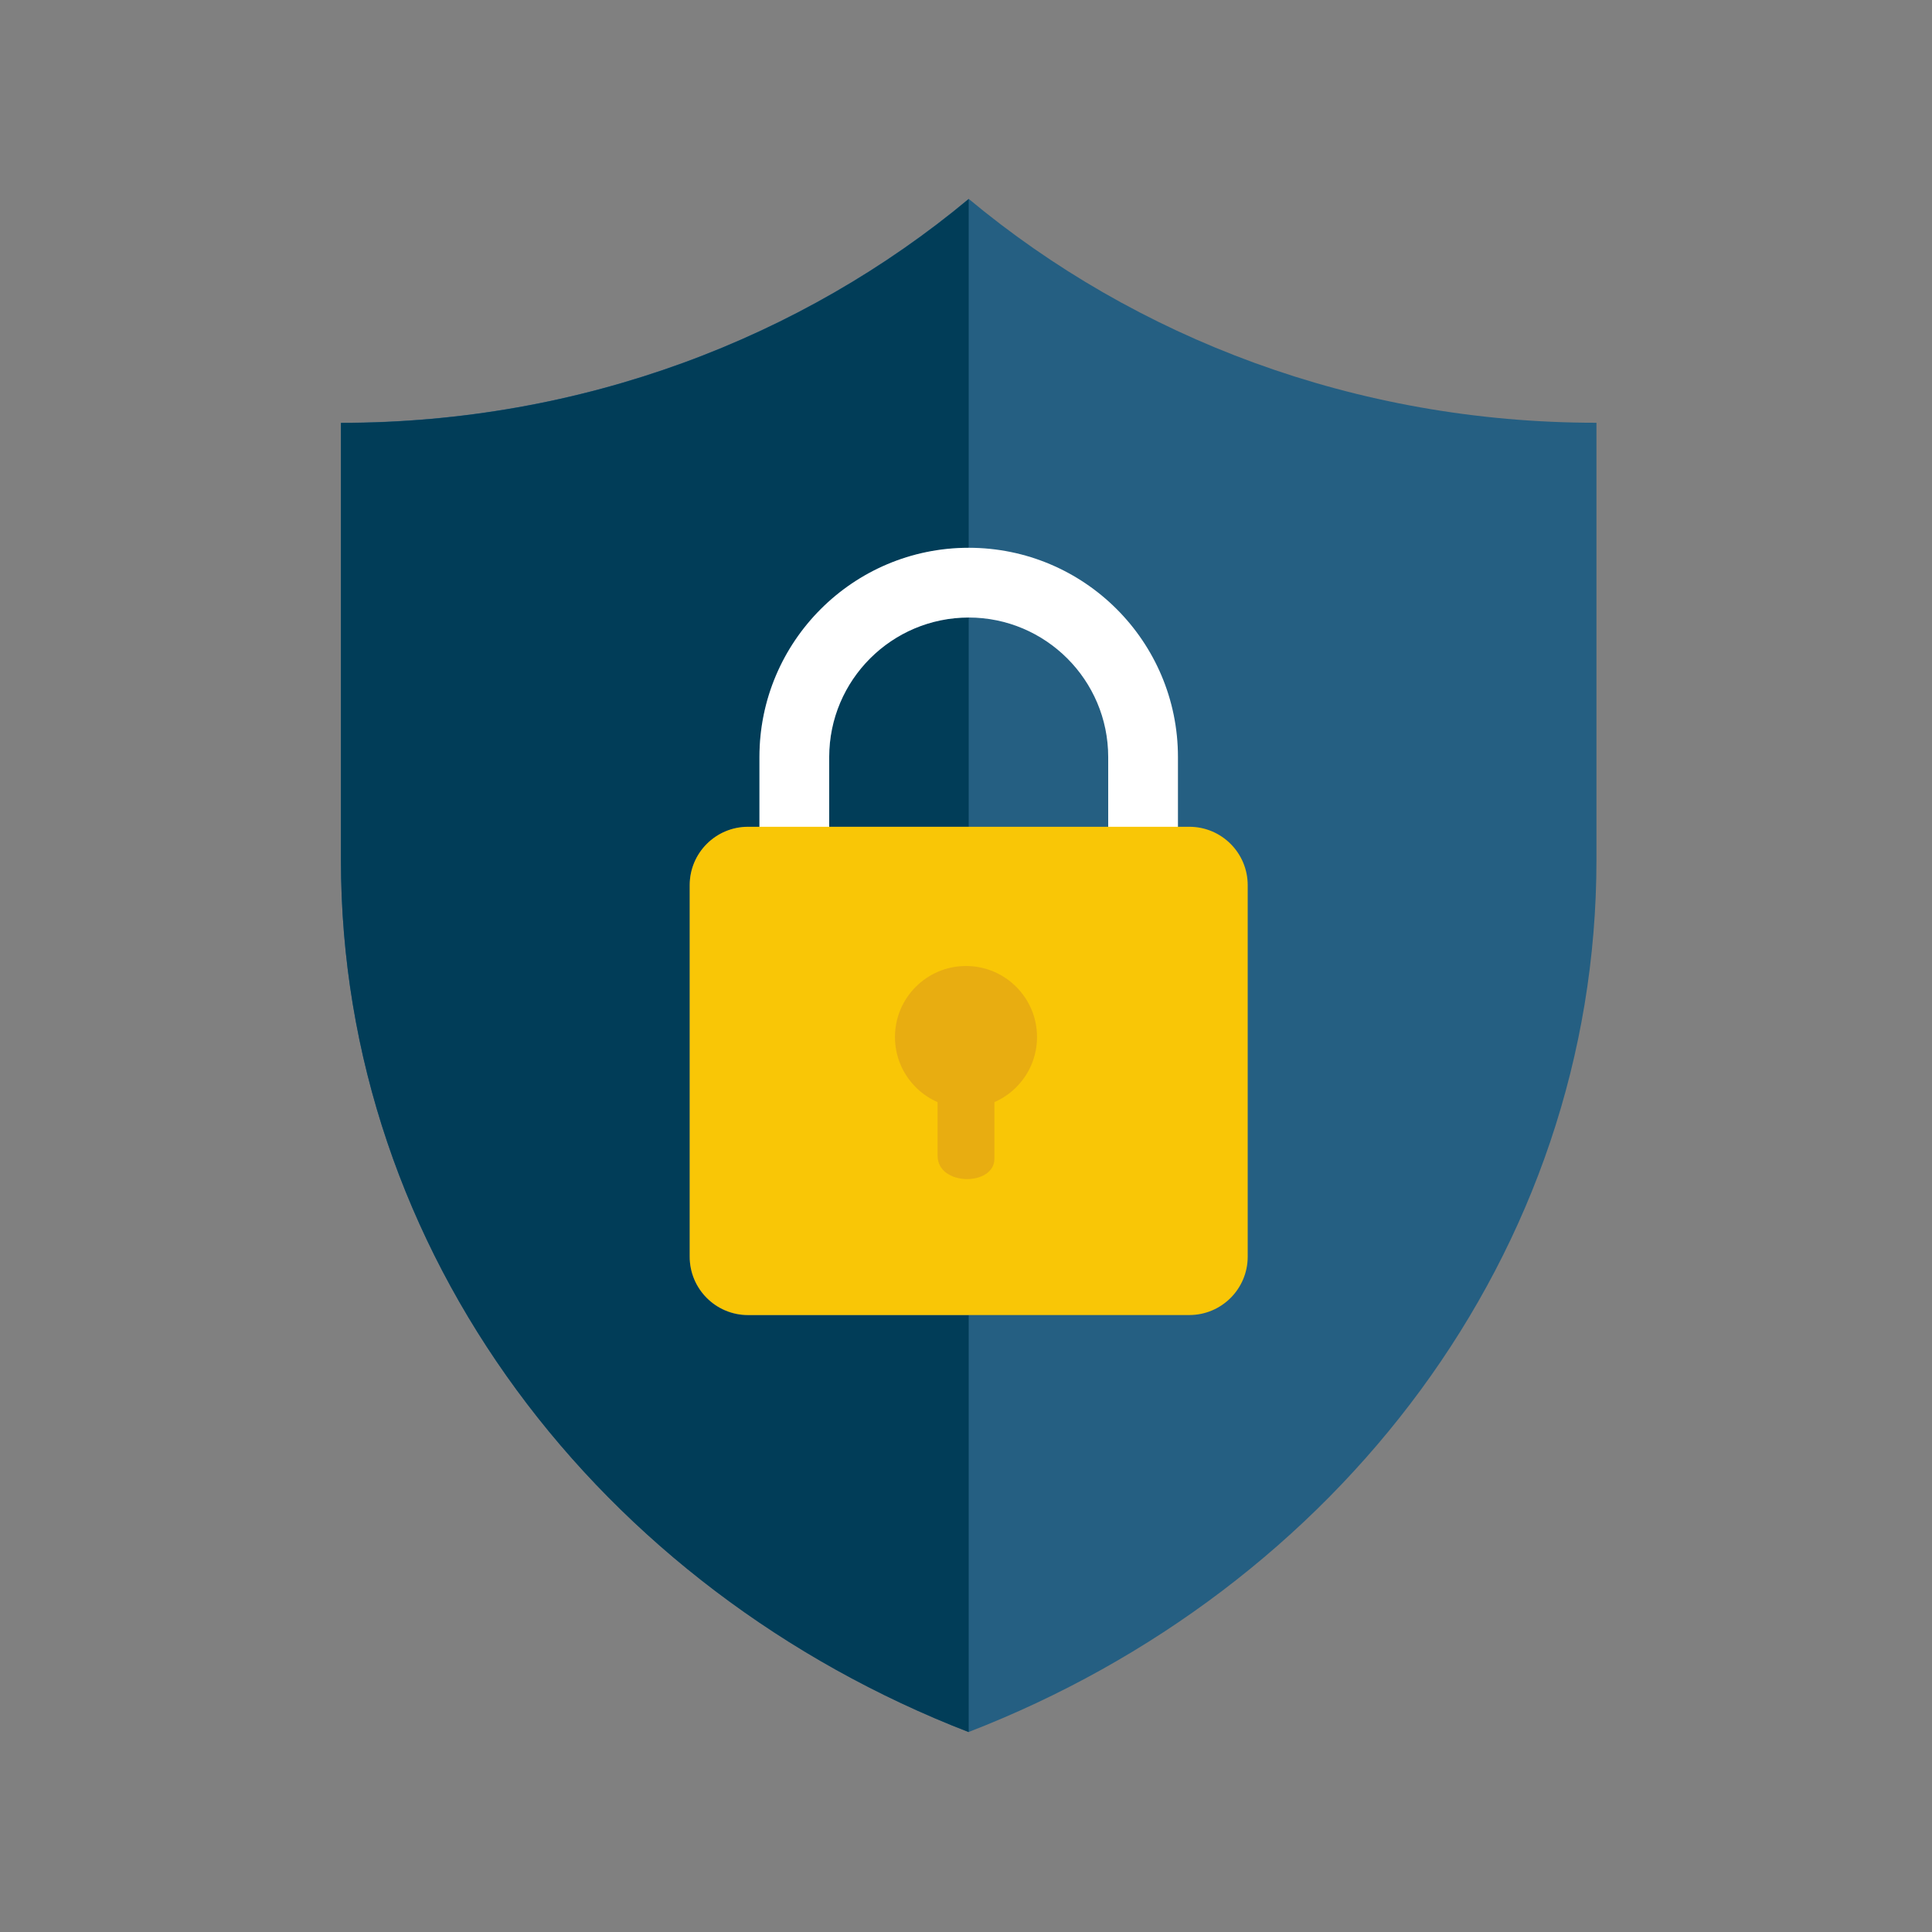
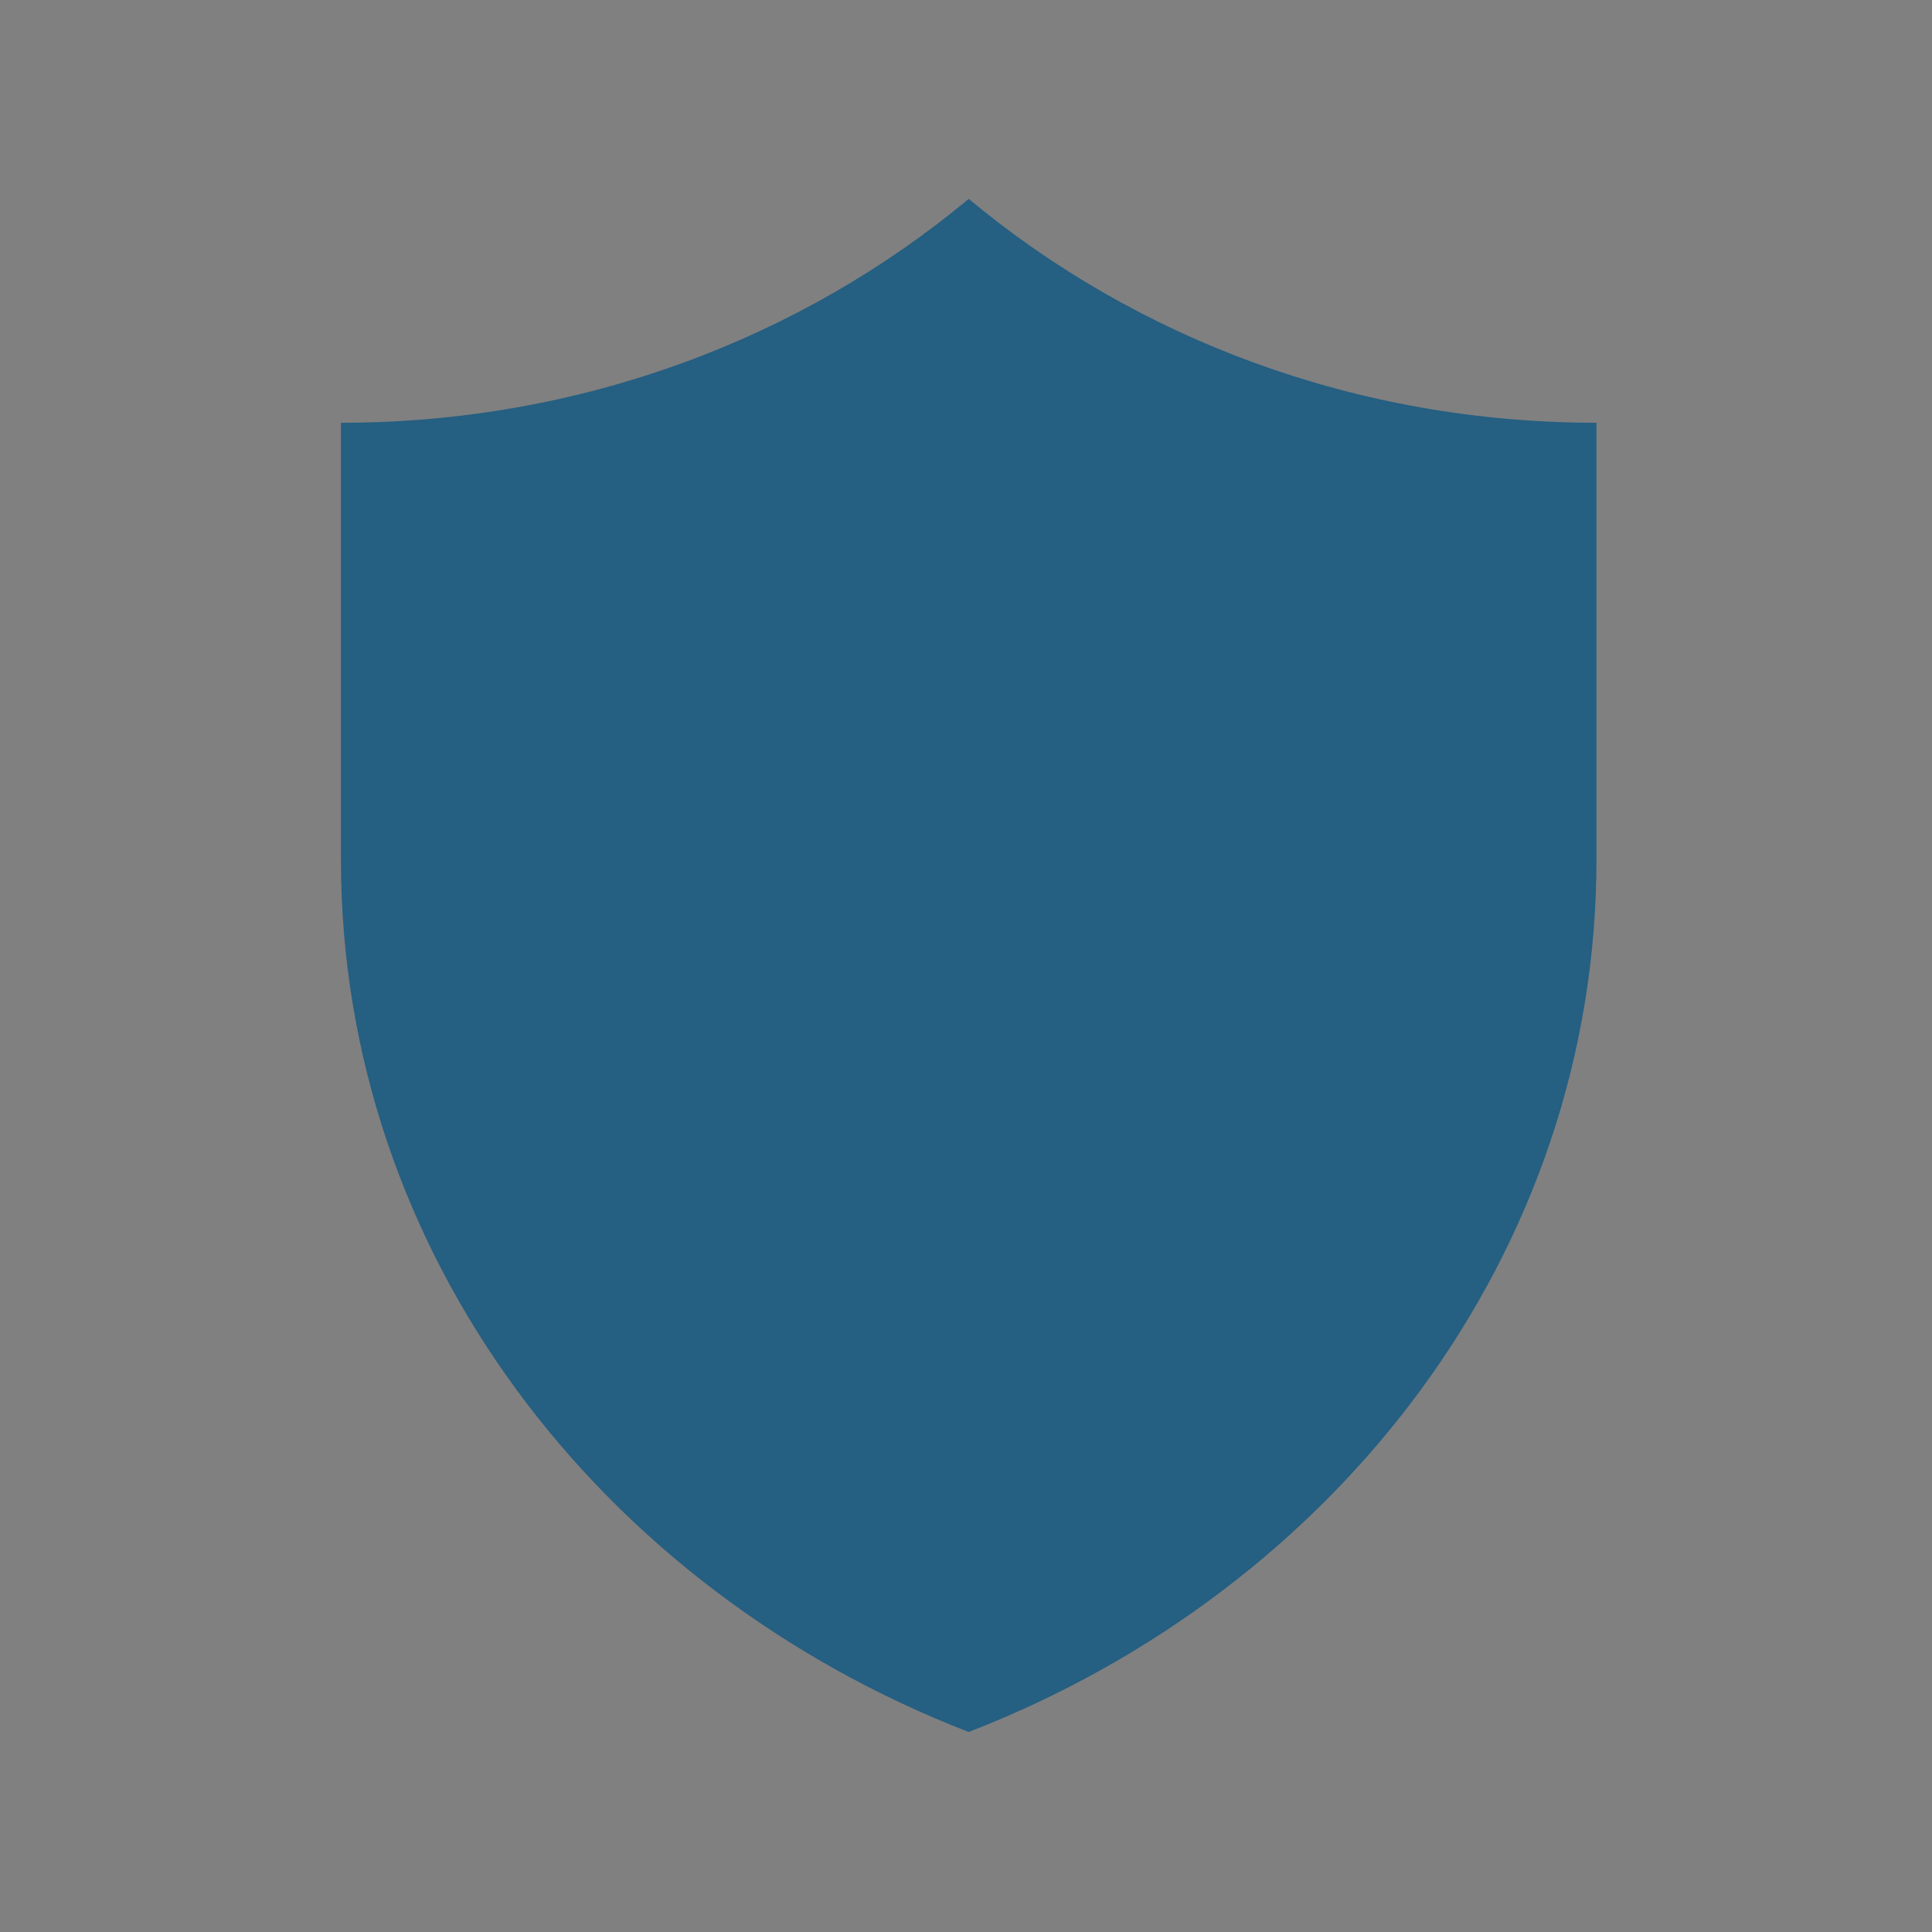
<svg xmlns="http://www.w3.org/2000/svg" fill="none" height="136" viewBox="0 0 136 136" width="136">
  <rect x="0" y="0" width="136" height="136" fill="#808080" stroke="none" />
  <path d="M24 29.76C41 29.76 56.46 23.77 68.19 14C79.92 23.77 95.38 29.76 112.38 29.76V60.52C112.38 88.22 94.12 111.88 68.19 121.92C42.26 111.88 24 88.23 24 60.52V29.76Z" fill="#255F82" />
-   <path d="M68.19 43.47C62.78 43.47 58.37 47.87 58.37 53.29V58.2H68.19V43.47ZM68.19 14.01C56.46 23.78 41 29.77 24 29.77V60.53C24 88.23 42.26 111.89 68.19 121.93V92.58H52.66C50.39 92.58 48.55 90.74 48.55 88.47V62.32C48.55 60.05 50.39 58.21 52.66 58.21H53.46V53.3C53.46 45.16 60.05 38.57 68.19 38.57V14" fill="#013D58" />
-   <path d="M58.37 53.29C58.37 47.87 62.78 43.47 68.19 43.47C73.6 43.47 78.01 47.87 78.01 53.29V68.02H82.92V53.29C82.92 45.15 76.32 38.56 68.19 38.56C60.06 38.56 53.46 45.16 53.46 53.29V68.02H58.37V53.29Z" fill="white" />
-   <path d="M83.72 92.57H52.66C50.39 92.57 48.55 90.73 48.55 88.46V62.31C48.55 60.04 50.39 58.2 52.66 58.2H83.72C85.99 58.2 87.83 60.04 87.83 62.31V88.46C87.83 90.73 85.99 92.57 83.72 92.57Z" fill="#F9C606" />
-   <path d="M73 73C73 75.76 70.76 78 68 78C65.24 78 63 75.76 63 73C63 70.24 65.24 68 68 68C70.76 68 73 70.24 73 73Z" fill="#E8AD11" />
-   <path d="M70 81.567C70 83.512 66 83.512 66 81.35C66 79.189 66 74 66 74H70C70 74 70 79.621 70 81.567Z" fill="#E8AD11" />
</svg>